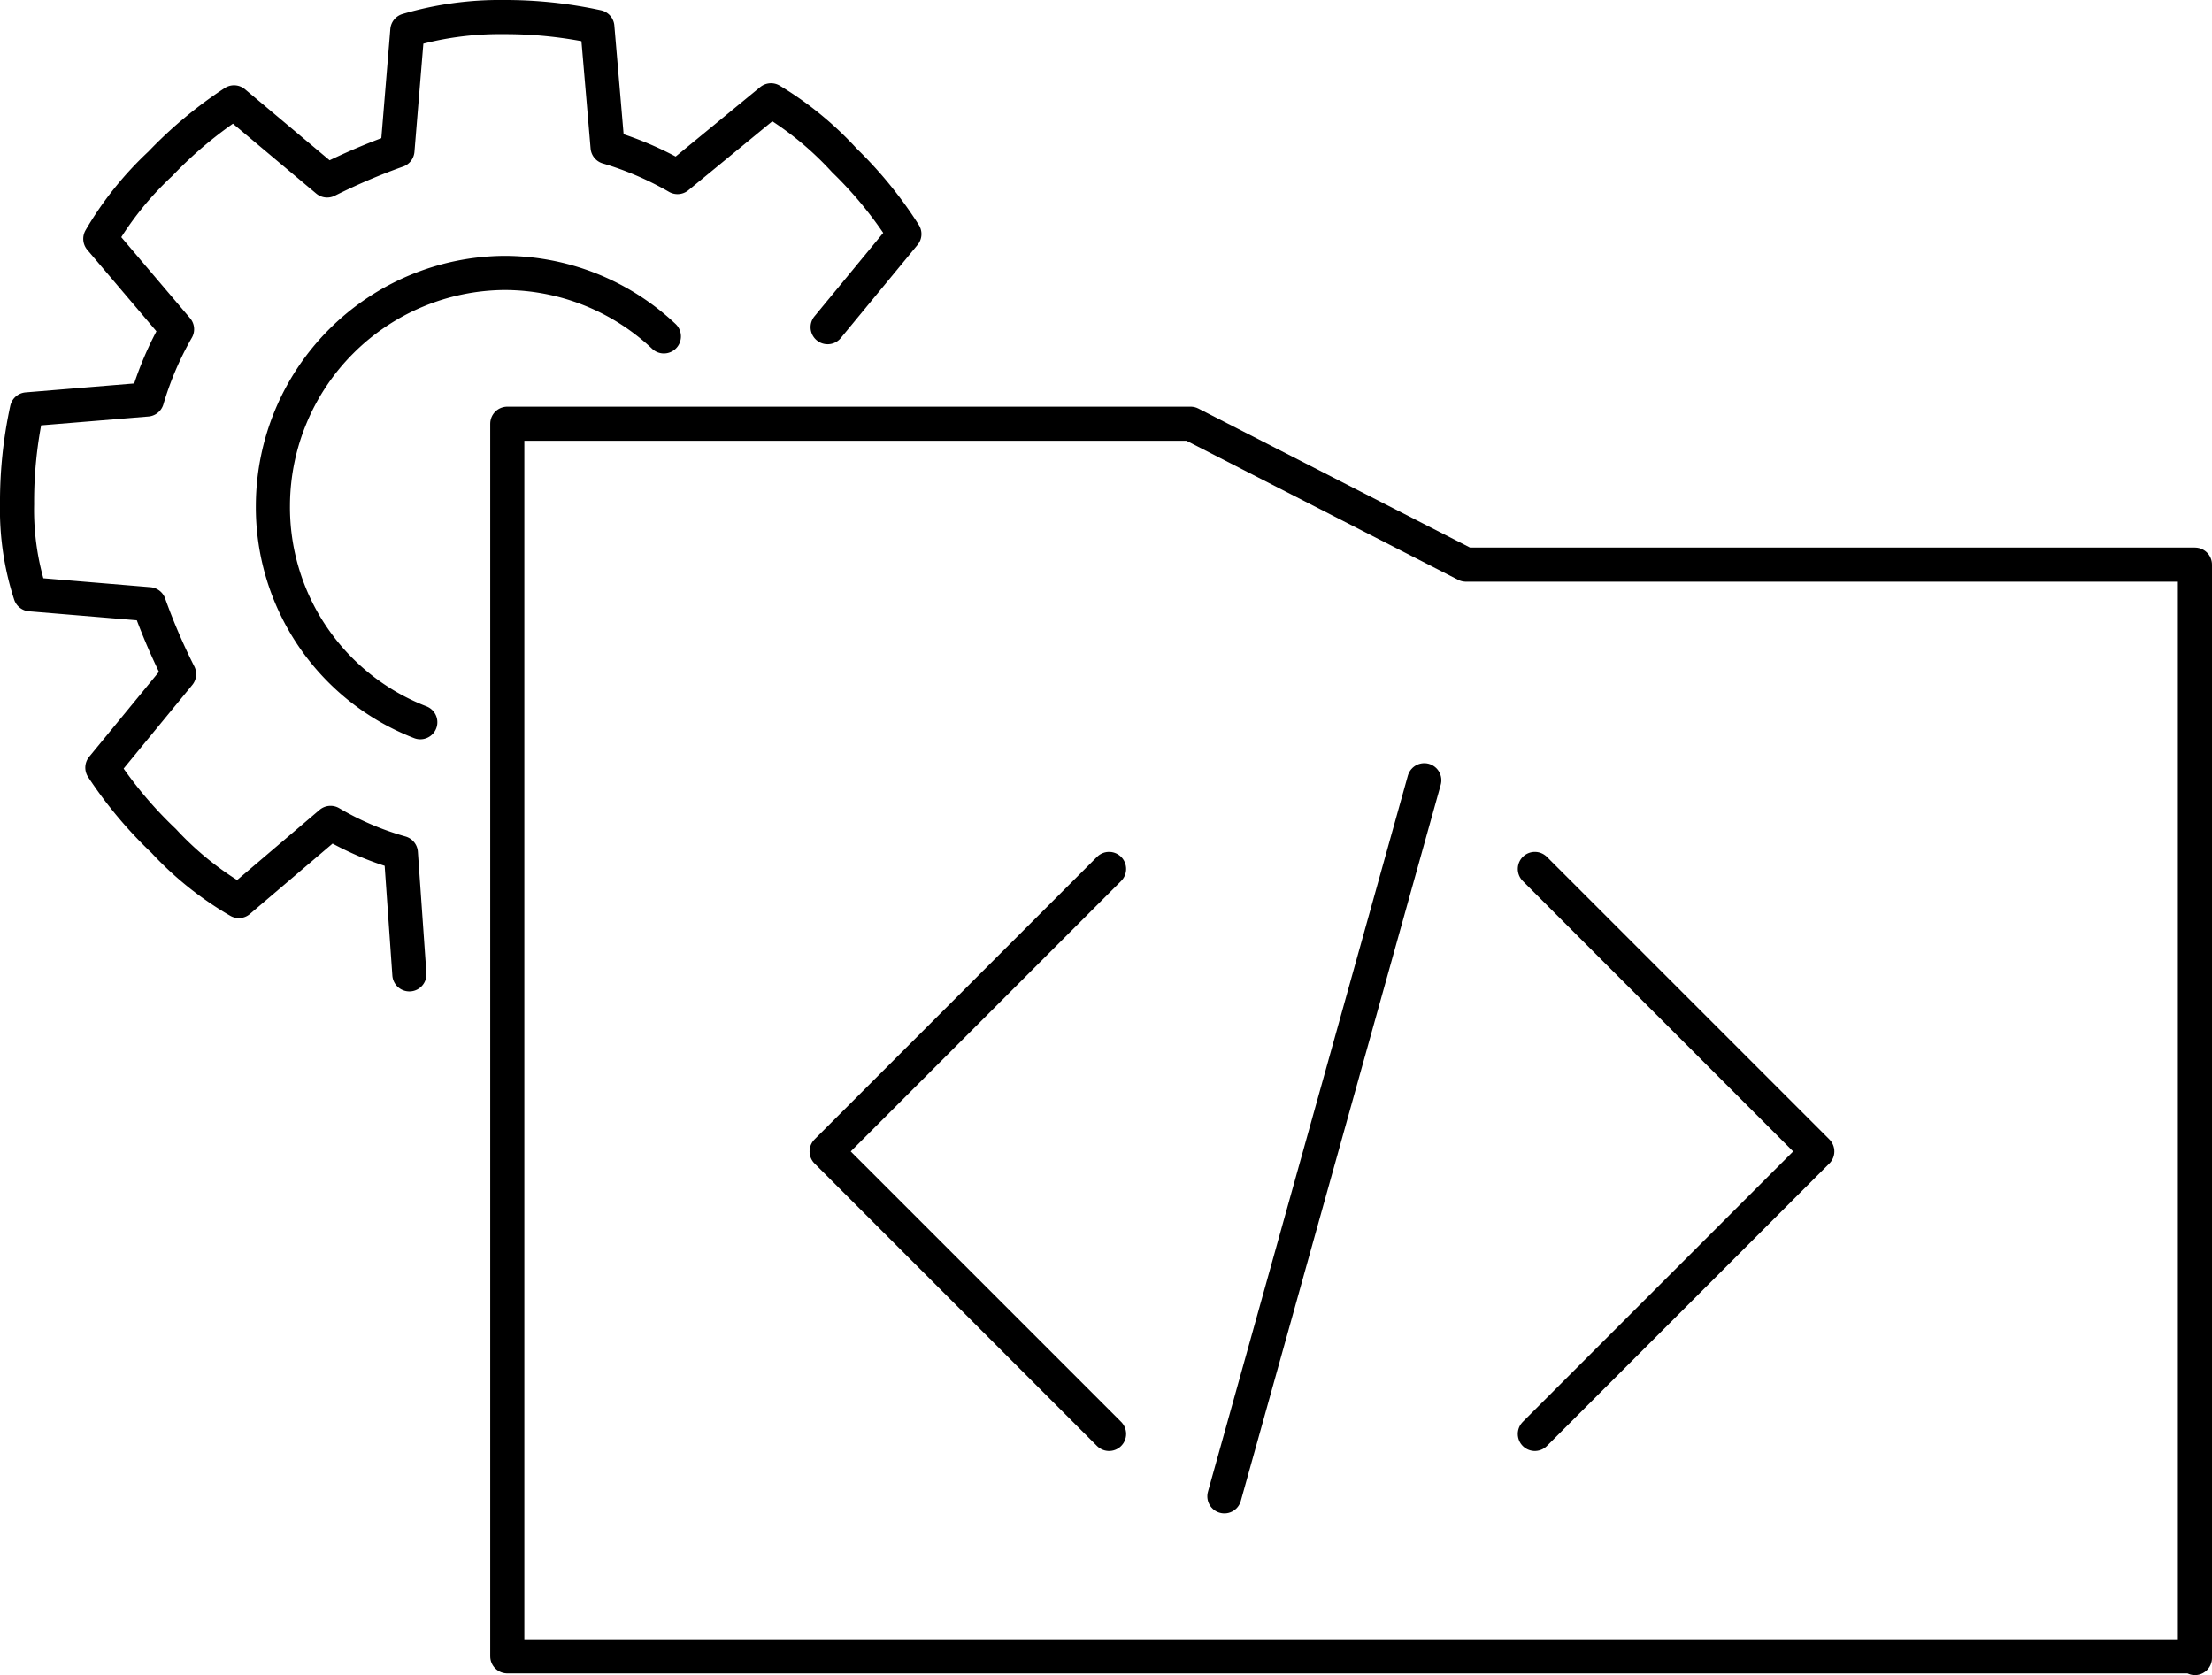
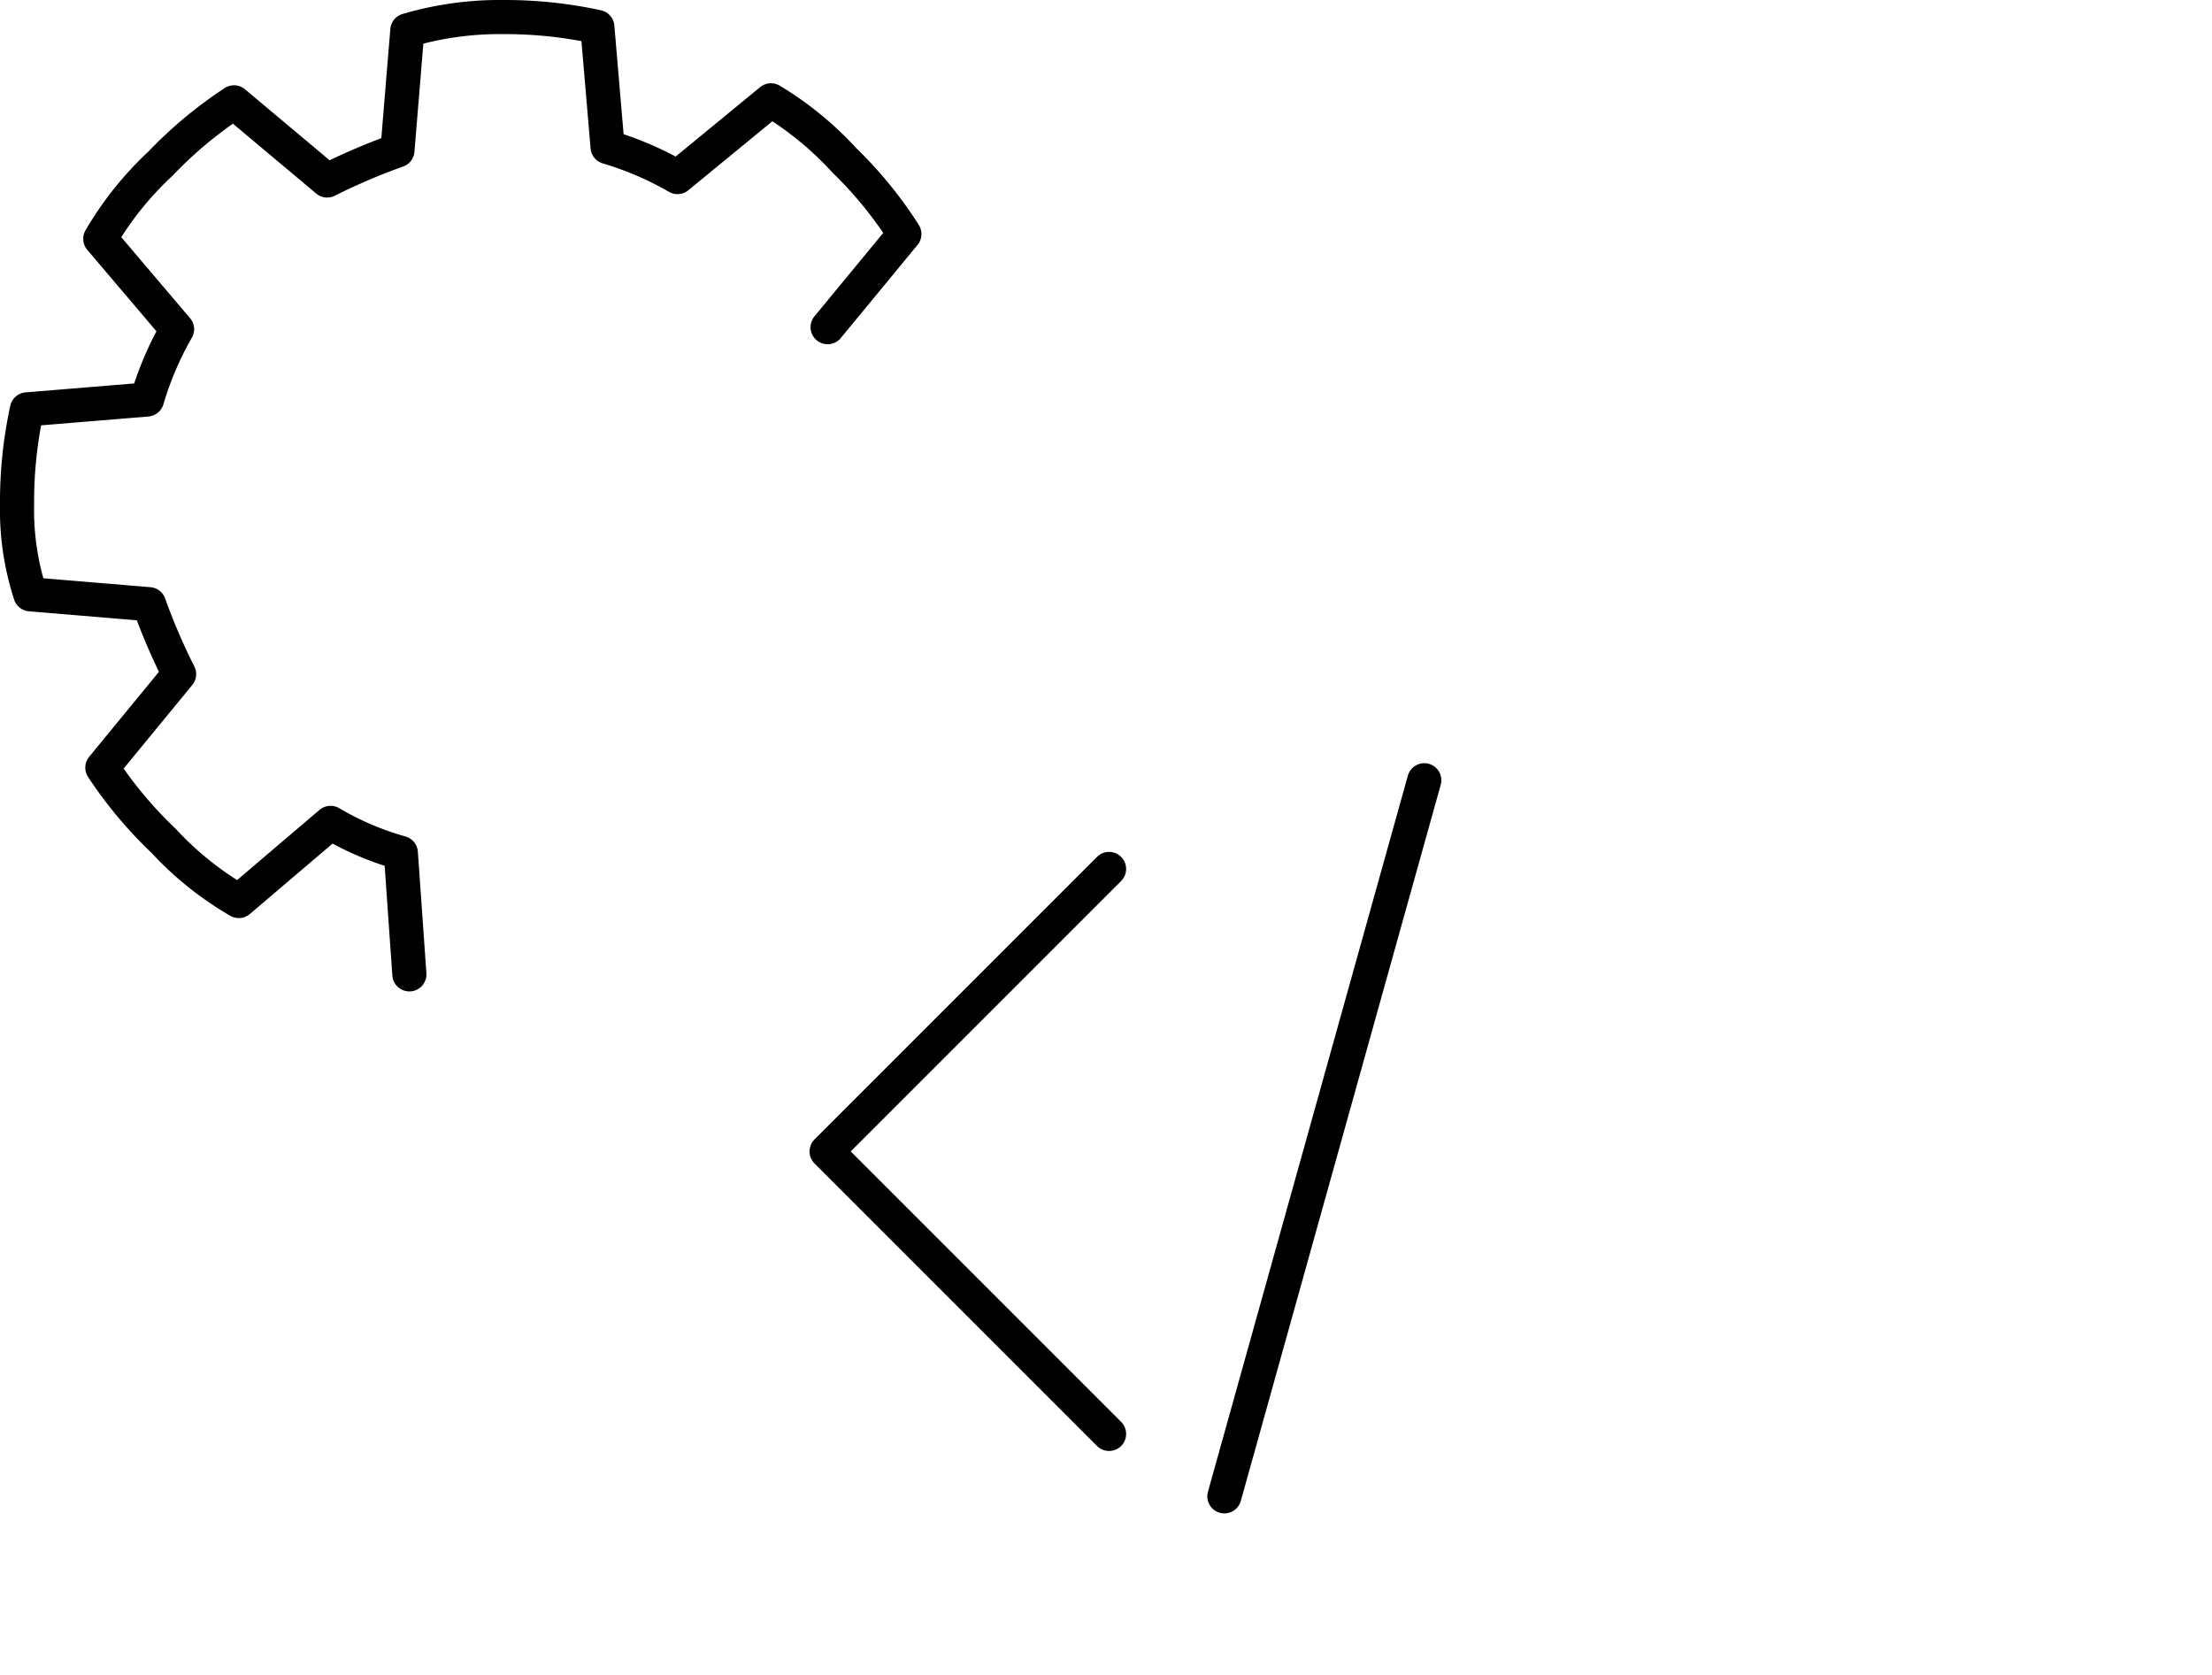
<svg xmlns="http://www.w3.org/2000/svg" width="64.84" height="49.1" viewBox="0 0 64.84 49.1">
  <defs>
    <style>.cls-1{fill:none;stroke:#000;stroke-linecap:round;stroke-linejoin:round;}</style>
  </defs>
  <g id="Layer_2" data-name="Layer 2">
    <g id="Layer_1-2" data-name="Layer 1">
      <line class="cls-1" x1="41.75" y1="22.87" x2="35.89" y2="43.86" />
-       <polyline class="cls-1" points="44.99 25.47 53.27 33.75 44.99 42.03" />
      <polyline class="cls-1" points="32.51 25.47 24.23 33.75 32.51 42.03" />
-       <polyline class="cls-1" points="64.13 48.55 14.87 48.55 14.87 12.42 34.9 12.42 42.97 16.55 64.34 16.55 64.34 48.6" />
      <path class="cls-1" d="M12,28.56,11.75,25a8.69,8.69,0,0,1-2.06-.88L7,26.41A9.41,9.41,0,0,1,4.8,24.65,12.27,12.27,0,0,1,3,22.5l2.25-2.74a18.07,18.07,0,0,1-.88-2.05L.89,17.42A8,8,0,0,1,.5,14.78,12.72,12.72,0,0,1,.79,12l3.52-.29a9.6,9.6,0,0,1,.88-2.06L2.94,7A9.67,9.67,0,0,1,4.7,4.8,12.33,12.33,0,0,1,6.86,3L9.59,5.29a18.2,18.2,0,0,1,2.06-.88L11.94.89A9.59,9.59,0,0,1,14.78.5h0a12.69,12.69,0,0,1,2.73.29l.3,3.52a9.53,9.53,0,0,1,2.05.88L22.6,2.94A9.67,9.67,0,0,1,24.75,4.7a11.9,11.9,0,0,1,1.76,2.16L24.26,9.59" />
-       <path class="cls-1" d="M12.32,21.17A6.76,6.76,0,0,1,8,14.78,6.84,6.84,0,0,1,14.78,8h0a6.82,6.82,0,0,1,4.68,1.86" />
    </g>
  </g>
</svg>